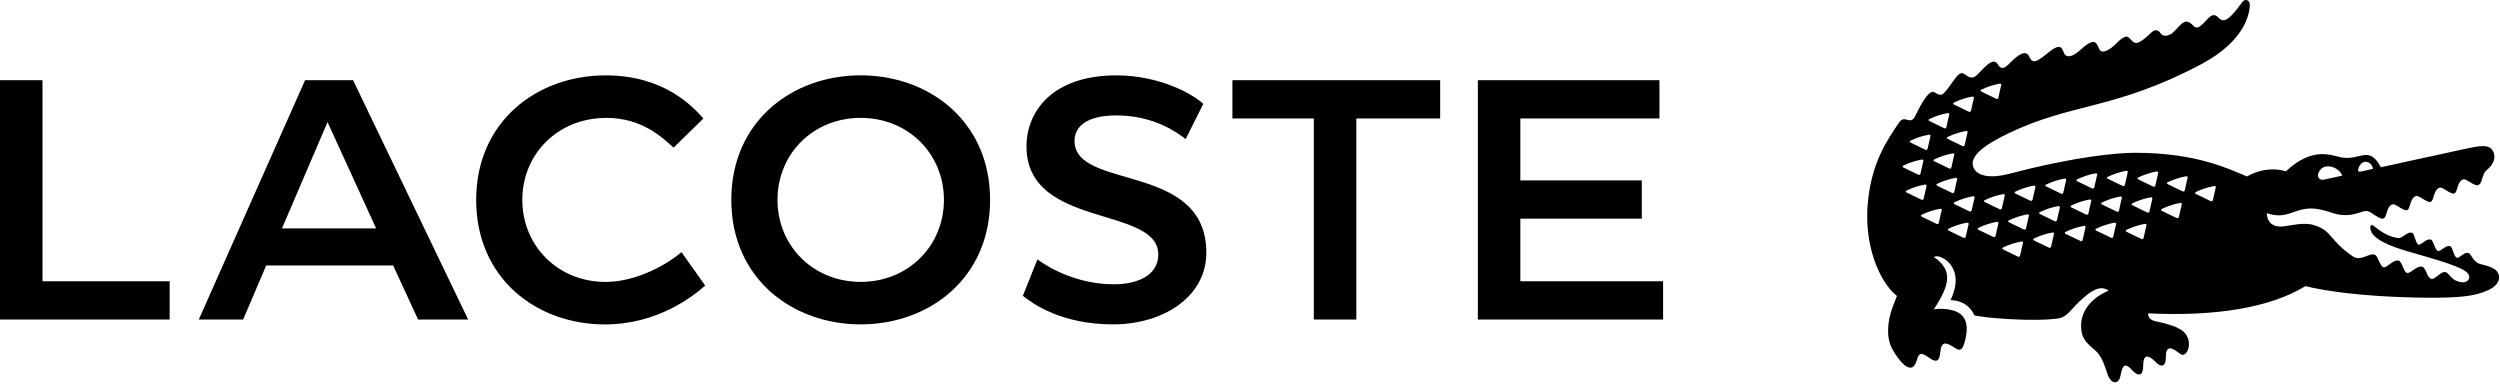
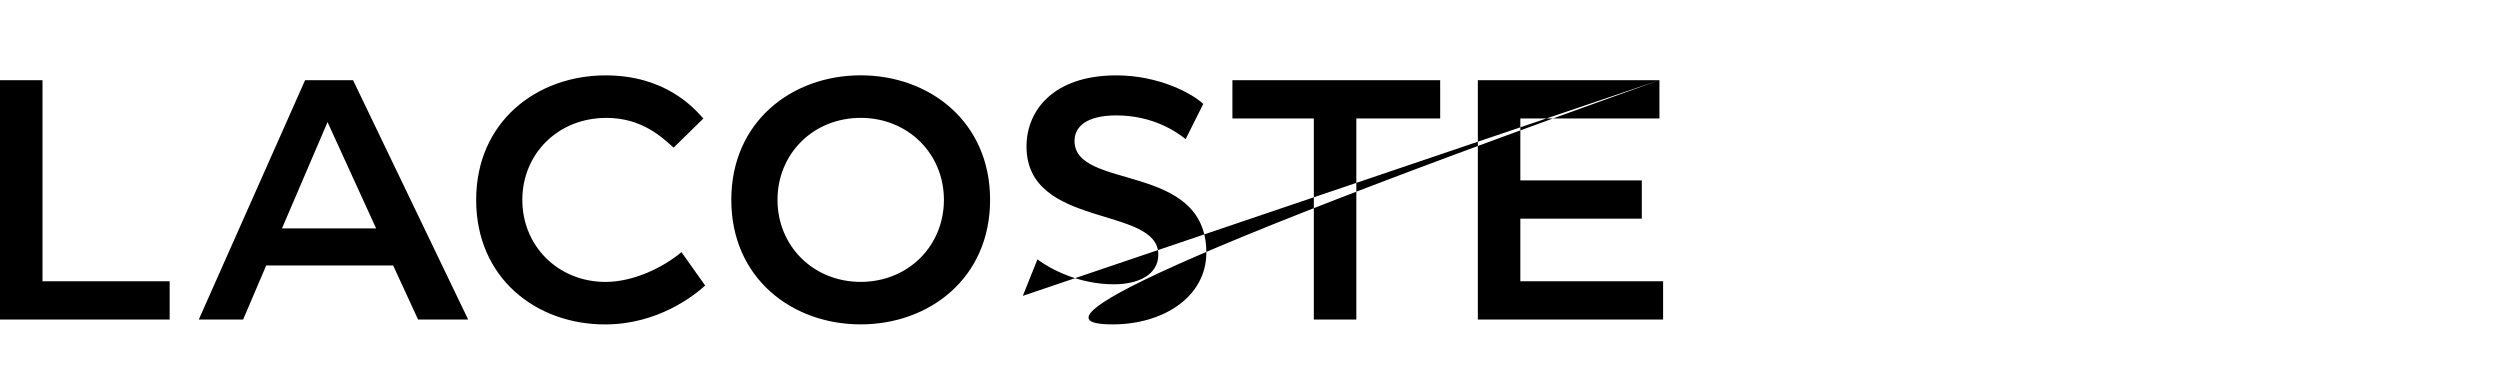
<svg xmlns="http://www.w3.org/2000/svg" width="580" height="89" viewBox="0 0 580 89" fill="none">
-   <path d="M199.68 75.256C215.6 75.256 229.701 64.546 229.701 46.366C229.701 28.186 215.61 17.476 199.68 17.476C183.75 17.476 169.661 28.186 169.661 46.366C169.661 64.546 183.75 75.256 199.68 75.256ZM96.99 74.126H108.61L81.91 18.606H70.78L46.12 74.126H56.41L61.76 61.586H91.21L96.99 74.126ZM384.99 18.606H342.86V74.126H385.84V65.246H352.72V50.736H380.9V41.856H352.72V27.486H384.99V18.606ZM237.31 68.636C239.57 70.466 246.33 75.256 258.17 75.256C270.01 75.256 279.871 68.776 279.871 58.626C279.871 37.486 249.291 44.256 249.291 32.696C249.291 29.456 251.97 26.776 259.01 26.776C267.47 26.776 272.96 30.576 275.07 32.276L279.161 24.106C276.621 21.706 268.87 17.486 259.01 17.486C244.21 17.486 238.15 25.796 238.15 33.976C238.15 53.146 268.73 47.645 268.73 59.056C268.73 63.846 263.94 65.956 258.44 65.956C250.13 65.956 243.5 62.295 240.68 60.175L237.3 68.636H237.31ZM140.64 27.346C148.95 27.346 153.6 31.856 156.28 34.256L163.18 27.496C160.93 24.956 154.3 17.486 140.49 17.486C124.57 17.486 110.47 28.196 110.47 46.376C110.47 64.556 124.42 75.266 140.35 75.266C152.61 75.266 160.92 68.646 163.6 66.246L158.1 58.496C153.73 62.166 146.83 65.406 140.49 65.406C129.5 65.406 121.18 57.096 121.18 46.376C121.18 35.656 129.49 27.356 140.63 27.356L140.64 27.346ZM199.68 65.396C188.69 65.396 180.38 57.086 180.38 46.366C180.38 35.646 188.69 27.346 199.68 27.346C210.67 27.346 218.99 35.656 218.99 46.366C218.99 57.076 210.68 65.396 199.68 65.396ZM304.81 27.486V74.126H314.67V27.486H334.121V18.606H285.92V27.486H304.81ZM9.86 18.606H0V74.126H39.36V65.246H9.86V18.606ZM75.99 28.326L87.26 52.986H65.42L75.99 28.326Z" fill="black" />
-   <path d="M578.62 62.396C577.42 61.636 576.369 61.546 575.279 61.216C573.799 60.766 573.319 58.946 572.769 58.736C571.659 58.306 570.64 60.006 569.97 59.786C569.3 59.576 569.019 57.346 568.479 57.136C567.409 56.736 566.26 58.436 565.58 58.216C564.91 58.006 564.55 55.806 564 55.606C562.88 55.196 561.739 56.966 561.069 56.746C560.399 56.526 560.21 54.246 559.66 54.036C558.47 53.586 557.38 55.396 556.33 55.226C555.66 55.126 554.199 54.876 552.279 53.586C551.729 53.216 550.59 52.296 550.5 52.266C550.31 52.196 549.81 52.066 549.93 53.056C550.21 55.376 554.209 57.046 558.809 58.376C563.399 59.696 568.06 60.986 570.83 62.266C572.55 63.056 573.28 64.005 572.66 64.925C572.18 65.635 571 65.686 569.72 65.076C568.35 64.415 568.21 63.336 567.34 63.136C566.28 62.886 564.939 64.896 564.099 64.706C563.019 64.456 562.9 62.146 561.95 61.886C560.69 61.546 559.28 63.505 558.45 63.325C557.61 63.156 557.3 60.676 556.51 60.476C555.18 60.136 553.829 62.186 552.989 62.006C552.149 61.836 551.689 59.396 550.989 59.116C549.659 58.576 547.889 60.586 546.059 59.616C540.119 55.606 541.259 53.545 536.729 52.196C534.389 51.505 531.47 52.346 529.76 52.526C525.74 52.946 525.899 49.466 525.899 49.466C527.069 49.736 528.7 50.476 531.7 49.356C534.95 48.146 536.759 47.936 540.989 49.356C544.559 50.556 546.69 49.486 547.93 49.166C548.54 49.005 549.01 48.666 550.17 49.406C551.32 50.146 552.43 50.956 553 50.675C553.87 50.245 553.559 47.906 555.069 47.406C555.759 47.176 557.64 49.056 558.46 48.746C559.28 48.426 559.029 45.976 560.529 45.476C561.219 45.246 563.11 47.136 563.93 46.816C564.76 46.495 564.5 44.036 566.01 43.536C566.7 43.306 568.59 45.196 569.41 44.886C570.23 44.566 569.979 42.106 571.489 41.606C572.179 41.386 574.069 43.266 574.889 42.956C575.709 42.626 575.6 42.006 576.26 40.336C576.39 40.006 576.63 39.686 576.97 39.406C577.89 38.656 579.28 37.046 578.46 35.236C577.71 33.606 576.179 33.656 572.809 34.346C569.979 34.936 552.37 38.806 552.37 38.806C549.62 33.725 547.76 37.076 543.68 36.586C541.1 36.276 536.919 33.646 530.319 39.736C526.769 38.726 523.63 39.626 521.29 40.935C517.33 39.316 509.77 35.446 495.41 35.446C491.35 35.446 481.659 36.245 466.239 40.306C462.289 41.346 458.689 41.126 457.809 38.776C456.899 36.326 460.059 33.756 466.029 30.896C480.829 23.806 490.699 25.476 510.599 14.945C521.259 9.306 521.96 2.686 521.95 1.076C521.95 -0.024 520.829 -0.394 520.189 0.506C516.599 5.516 515.679 5.096 514.559 3.986C513.069 2.496 512.06 4.866 510.46 6.056C509.24 6.966 509 5.866 508.01 5.236C506.33 4.146 504.91 7.366 503.46 8.006C501.79 8.756 501.48 7.916 500.91 7.326C500.51 6.906 499.78 6.916 499.26 7.416C495.87 10.636 495.369 10.275 494.359 9.196C493.609 8.396 493.2 7.846 491 10.066C489.73 11.355 487.61 12.876 486.97 11.266C486.33 9.656 485.77 8.726 482.66 11.566C480.82 13.245 479.56 13.386 479 12.586C478.44 11.786 478.529 9.606 475.609 11.896C472.999 13.956 471.689 15.186 470.819 13.206C469.989 11.286 468.059 12.905 466.609 14.296C465.849 15.025 464.57 16.766 463.55 14.996C462.53 13.246 460.9 15.056 458.8 17.266C457.62 18.506 456.83 17.966 455.66 17.136C454.32 16.176 452.899 19.616 450.939 21.675C450.569 22.015 450.04 22.265 448.87 21.445C447.35 20.395 444.94 25.735 444.26 27.046C443.14 29.155 441.909 26.496 440.599 28.406C437.559 32.856 434.31 37.795 433.38 46.545C432.27 57.016 436.16 65.546 440.09 68.675C440.09 68.675 439.609 69.846 439.059 71.326C437.959 74.275 437.51 78.106 438.92 80.796C440.29 83.385 443.49 87.706 444.67 83.626C445.25 81.646 445.79 81.756 447.7 83.096C450.58 85.126 449.87 81.425 450.45 80.326C450.86 79.555 451.359 79.255 453.729 80.826C455.099 81.716 455.529 80.505 455.939 78.816C457.189 73.596 454.73 72.316 452.29 71.826C450.52 71.466 448.649 71.766 448.649 71.766C452.529 65.846 453.009 62.616 448.649 59.626C449.299 59.296 449.829 59.476 450.389 59.716C451.459 60.166 452.36 60.996 452.93 61.996C453.53 63.056 454.519 65.426 452.519 69.636C453.359 69.636 456.569 69.836 458.029 73.136C459.929 73.756 472.24 74.726 477.62 73.856C479.57 73.536 480.46 71.776 482.41 69.956C484.54 67.976 487.01 65.826 489.22 67.436C485.46 68.975 482.809 71.896 482.809 75.606C482.809 78.386 483.96 79.506 485.95 81.156C487.75 82.656 488.31 85.026 488.97 86.876C489.81 89.226 491.58 89.296 491.97 87.066C492.51 83.986 493.439 84.556 494.639 85.866C496.089 87.466 497.22 87.216 497.22 84.915C497.22 82.736 497.879 81.665 500.309 84.175C501.299 85.195 502.49 85.156 502.47 82.936C502.45 80.225 503.669 80.486 505.189 81.646C505.719 82.056 506.09 82.346 506.37 82.326C507.57 82.266 508.36 79.936 507.43 78.096C506.97 77.176 506.3 75.806 500.09 74.526C498.06 74.106 498.399 72.695 498.399 72.695C513.559 73.436 526.409 71.526 534.859 66.386C545.239 68.886 560.44 69.126 565.42 69.066C570.4 69.005 574.21 68.776 577.34 67.286C580.63 65.706 580.139 63.306 578.609 62.346L578.62 62.396ZM547.25 38.806C547.55 38.045 548.169 37.526 548.819 37.526C549.979 37.526 550.529 38.785 550.529 39.175L547.739 39.795C546.959 39.946 546.98 39.526 547.25 38.806ZM540.059 38.586C541.999 38.586 543.19 40.076 543.41 40.746C543.41 40.746 540.499 41.386 539.229 41.656C538.399 41.836 537.859 41.475 537.779 40.825C537.679 40.105 538.449 38.566 540.069 38.586H540.059ZM459.68 20.796C461.01 20.155 462.42 19.695 463.88 19.416C464.17 19.366 464.36 19.516 464.29 19.746C464.05 20.696 463.83 21.666 463.63 22.666C463.58 22.916 463.35 23.026 463.12 22.916C462.04 22.386 460.899 21.826 459.689 21.256C459.429 21.136 459.419 20.916 459.689 20.796H459.68ZM453.319 23.786C454.649 23.146 456.049 22.686 457.519 22.416C457.809 22.366 457.989 22.526 457.939 22.756C457.699 23.706 457.479 24.675 457.269 25.675C457.219 25.925 456.99 26.026 456.76 25.916C455.68 25.386 454.54 24.826 453.33 24.256C453.07 24.136 453.06 23.916 453.33 23.796L453.319 23.786ZM456.05 30.386C456.34 30.336 456.53 30.486 456.47 30.726C456.24 31.676 456.01 32.646 455.8 33.646C455.75 33.886 455.53 33.996 455.3 33.886C454.22 33.356 453.08 32.806 451.87 32.226C451.61 32.106 451.6 31.896 451.87 31.766C453.2 31.126 454.609 30.666 456.059 30.396L456.05 30.386ZM453.389 35.925C453.149 36.876 452.93 37.846 452.72 38.846C452.67 39.086 452.44 39.206 452.21 39.086C451.13 38.566 449.989 37.995 448.779 37.425C448.519 37.306 448.509 37.096 448.779 36.966C450.109 36.326 451.529 35.866 452.979 35.596C453.259 35.546 453.449 35.696 453.399 35.925H453.389ZM447.62 27.616C448.94 26.976 450.359 26.516 451.819 26.246C452.109 26.196 452.289 26.346 452.229 26.576C451.999 27.526 451.769 28.496 451.569 29.496C451.519 29.736 451.29 29.856 451.05 29.736C449.97 29.206 448.83 28.655 447.62 28.076C447.35 27.956 447.35 27.746 447.62 27.616ZM443.25 32.626C444.58 31.976 445.99 31.526 447.45 31.256C447.74 31.196 447.93 31.356 447.87 31.586C447.63 32.546 447.41 33.516 447.2 34.506C447.15 34.746 446.919 34.866 446.689 34.746C445.619 34.216 444.48 33.656 443.26 33.075C443 32.956 443 32.746 443.26 32.616L443.25 32.626ZM441.599 38.396C442.929 37.756 444.349 37.296 445.809 37.026C446.099 36.966 446.29 37.126 446.22 37.356C445.98 38.306 445.76 39.276 445.55 40.276C445.49 40.526 445.27 40.636 445.04 40.526C443.96 39.996 442.829 39.436 441.599 38.866C441.339 38.746 441.339 38.536 441.599 38.406V38.396ZM442.34 44.675C442.08 44.545 442.07 44.336 442.34 44.206C443.67 43.566 445.08 43.096 446.54 42.825C446.83 42.776 447.02 42.926 446.96 43.156C446.72 44.106 446.5 45.086 446.29 46.086C446.24 46.336 446.009 46.446 445.779 46.325C444.709 45.795 443.559 45.236 442.349 44.675H442.34ZM449.8 51.696C449.75 51.935 449.52 52.045 449.29 51.935C448.21 51.406 447.069 50.856 445.849 50.276C445.589 50.156 445.579 49.935 445.849 49.816C447.179 49.175 448.59 48.715 450.05 48.446C450.34 48.386 450.529 48.546 450.479 48.776C450.229 49.726 450.019 50.706 449.809 51.706L449.8 51.696ZM449.439 43.106C449.179 42.986 449.179 42.776 449.439 42.646C450.769 41.996 452.179 41.536 453.639 41.266C453.919 41.216 454.109 41.366 454.059 41.596C453.819 42.546 453.599 43.526 453.389 44.516C453.339 44.756 453.11 44.866 452.88 44.756C451.8 44.236 450.669 43.676 449.439 43.096V43.106ZM456.04 54.916C455.99 55.166 455.759 55.276 455.529 55.166C454.459 54.636 453.319 54.076 452.099 53.506C451.839 53.376 451.829 53.166 452.099 53.036C453.429 52.406 454.84 51.935 456.3 51.666C456.59 51.615 456.78 51.766 456.72 51.996C456.48 52.946 456.26 53.916 456.05 54.916H456.04ZM457.42 48.795C457.37 49.045 457.14 49.145 456.91 49.045C455.83 48.505 454.689 47.956 453.479 47.376C453.219 47.256 453.219 47.046 453.479 46.906C454.809 46.266 456.22 45.806 457.68 45.536C457.96 45.476 458.149 45.636 458.099 45.866C457.859 46.826 457.64 47.796 457.43 48.786L457.42 48.795ZM463.63 51.806C463.39 52.755 463.17 53.736 462.96 54.736C462.91 54.976 462.68 55.086 462.45 54.976C461.37 54.446 460.229 53.895 459.019 53.316C458.759 53.196 458.749 52.986 459.019 52.846C460.349 52.206 461.76 51.746 463.21 51.476C463.5 51.426 463.69 51.586 463.63 51.806ZM463.92 48.536C462.84 48.006 461.699 47.446 460.479 46.886C460.219 46.766 460.209 46.545 460.479 46.425C461.809 45.785 463.23 45.325 464.68 45.045C464.97 44.995 465.159 45.146 465.099 45.386C464.859 46.336 464.64 47.306 464.43 48.306C464.38 48.556 464.16 48.666 463.92 48.545V48.536ZM469.319 56.386C469.089 57.336 468.87 58.306 468.66 59.295C468.61 59.535 468.379 59.656 468.149 59.536C467.079 59.006 465.94 58.456 464.72 57.866C464.46 57.746 464.45 57.536 464.72 57.406C466.05 56.766 467.46 56.306 468.92 56.036C469.2 55.976 469.4 56.136 469.33 56.376L469.319 56.386ZM470.7 50.075C470.46 51.026 470.239 51.996 470.029 52.996C469.979 53.236 469.749 53.346 469.519 53.236C468.449 52.716 467.31 52.145 466.09 51.575C465.83 51.456 465.82 51.246 466.09 51.116C467.41 50.476 468.83 50.016 470.29 49.736C470.58 49.686 470.77 49.846 470.71 50.075H470.7ZM471.54 46.325C471.49 46.575 471.26 46.685 471.04 46.566C469.96 46.045 468.819 45.486 467.599 44.906C467.339 44.796 467.329 44.575 467.599 44.446C468.929 43.806 470.34 43.346 471.8 43.066C472.09 43.016 472.27 43.166 472.22 43.406C471.98 44.356 471.76 45.325 471.55 46.316L471.54 46.325ZM475.84 57.206C475.79 57.446 475.56 57.556 475.33 57.446C474.25 56.916 473.119 56.356 471.899 55.786C471.639 55.666 471.629 55.446 471.899 55.325C473.229 54.685 474.639 54.226 476.099 53.956C476.389 53.906 476.579 54.056 476.519 54.295C476.279 55.245 476.059 56.216 475.849 57.216L475.84 57.206ZM477.21 51.086C477.16 51.326 476.94 51.435 476.7 51.325C475.62 50.795 474.479 50.236 473.269 49.656C473.009 49.536 472.999 49.325 473.269 49.196C474.599 48.545 476.01 48.086 477.46 47.825C477.75 47.776 477.94 47.925 477.88 48.166C477.64 49.115 477.42 50.096 477.21 51.086ZM478.16 44.925C477.08 44.395 475.939 43.836 474.729 43.266C474.469 43.146 474.449 42.935 474.729 42.806C476.059 42.166 477.47 41.706 478.93 41.435C479.22 41.386 479.399 41.536 479.349 41.776C479.119 42.716 478.89 43.696 478.68 44.696C478.63 44.946 478.4 45.056 478.17 44.935L478.16 44.925ZM483.84 52.746C483.6 53.696 483.38 54.666 483.17 55.666C483.12 55.916 482.9 56.016 482.67 55.906C481.59 55.376 480.459 54.816 479.229 54.246C478.969 54.116 478.959 53.916 479.229 53.786C480.569 53.136 481.97 52.676 483.43 52.406C483.72 52.356 483.909 52.516 483.849 52.736L483.84 52.746ZM485.17 46.626C484.93 47.566 484.71 48.545 484.51 49.545C484.46 49.795 484.23 49.896 484 49.786C482.92 49.266 481.789 48.706 480.569 48.126C480.299 47.996 480.299 47.785 480.569 47.666C481.899 47.016 483.309 46.556 484.769 46.286C485.059 46.236 485.24 46.396 485.18 46.616L485.17 46.626ZM485.37 43.716C484.29 43.196 483.15 42.626 481.93 42.056C481.67 41.935 481.67 41.716 481.93 41.586C483.26 40.946 484.67 40.486 486.13 40.216C486.41 40.166 486.6 40.316 486.54 40.545C486.3 41.495 486.08 42.466 485.87 43.466C485.82 43.706 485.589 43.816 485.359 43.706L485.37 43.716ZM490.939 52.006C490.709 52.956 490.479 53.925 490.279 54.925C490.229 55.166 489.999 55.276 489.769 55.166C488.689 54.636 487.55 54.076 486.33 53.506C486.07 53.386 486.06 53.166 486.33 53.045C487.66 52.406 489.059 51.935 490.529 51.666C490.819 51.615 490.999 51.776 490.939 52.006ZM492.269 45.935C492.039 46.895 491.809 47.856 491.609 48.856C491.549 49.096 491.33 49.206 491.09 49.096C490.02 48.566 488.87 48.016 487.66 47.435C487.4 47.306 487.4 47.096 487.66 46.976C488.99 46.336 490.399 45.866 491.859 45.596C492.149 45.546 492.339 45.696 492.279 45.935H492.269ZM492.96 42.886C492.92 43.136 492.69 43.236 492.46 43.136C491.38 42.606 490.239 42.046 489.019 41.476C488.759 41.356 488.749 41.146 489.019 41.016C490.349 40.376 491.76 39.906 493.22 39.636C493.51 39.586 493.689 39.736 493.639 39.976C493.399 40.926 493.18 41.896 492.97 42.896L492.96 42.886ZM497.979 52.276C497.739 53.226 497.519 54.196 497.309 55.196C497.259 55.446 497.03 55.545 496.8 55.446C495.73 54.916 494.59 54.356 493.37 53.776C493.11 53.656 493.1 53.435 493.37 53.316C494.7 52.675 496.109 52.215 497.559 51.946C497.849 51.886 498.039 52.046 497.979 52.286V52.276ZM499.34 46.126C499.11 47.076 498.88 48.045 498.67 49.045C498.62 49.295 498.39 49.406 498.16 49.295C497.09 48.766 495.939 48.206 494.729 47.626C494.469 47.506 494.469 47.286 494.729 47.156C496.059 46.516 497.47 46.056 498.93 45.786C499.22 45.726 499.399 45.886 499.349 46.126H499.34ZM500.71 40.116C500.47 41.066 500.25 42.036 500.04 43.036C499.99 43.286 499.769 43.396 499.529 43.286C498.459 42.746 497.319 42.196 496.099 41.626C495.829 41.506 495.829 41.285 496.099 41.166C497.429 40.526 498.84 40.056 500.3 39.786C500.59 39.736 500.78 39.896 500.71 40.126V40.116ZM505.5 50.346C505.45 50.586 505.229 50.686 504.989 50.586C503.919 50.056 502.779 49.495 501.559 48.925C501.299 48.806 501.299 48.586 501.559 48.466C502.889 47.826 504.3 47.356 505.75 47.086C506.04 47.036 506.23 47.196 506.17 47.416C505.93 48.365 505.71 49.346 505.5 50.346ZM507.54 41.226C507.31 42.176 507.08 43.156 506.88 44.156C506.82 44.396 506.6 44.506 506.37 44.396C505.29 43.866 504.15 43.306 502.93 42.736C502.67 42.616 502.66 42.396 502.93 42.276C504.25 41.636 505.66 41.166 507.12 40.906C507.41 40.846 507.599 41.006 507.529 41.236L507.54 41.226ZM514.05 43.496C513.82 44.446 513.599 45.425 513.389 46.416C513.339 46.656 513.1 46.766 512.88 46.656C511.8 46.126 510.67 45.576 509.45 44.996C509.19 44.876 509.18 44.656 509.45 44.536C510.78 43.896 512.189 43.435 513.649 43.166C513.939 43.115 514.129 43.266 514.069 43.496H514.05Z" fill="black" />
+   <path d="M199.68 75.256C215.6 75.256 229.701 64.546 229.701 46.366C229.701 28.186 215.61 17.476 199.68 17.476C183.75 17.476 169.661 28.186 169.661 46.366C169.661 64.546 183.75 75.256 199.68 75.256ZM96.99 74.126H108.61L81.91 18.606H70.78L46.12 74.126H56.41L61.76 61.586H91.21L96.99 74.126ZM384.99 18.606H342.86V74.126H385.84V65.246H352.72V50.736H380.9V41.856H352.72V27.486H384.99V18.606ZC239.57 70.466 246.33 75.256 258.17 75.256C270.01 75.256 279.871 68.776 279.871 58.626C279.871 37.486 249.291 44.256 249.291 32.696C249.291 29.456 251.97 26.776 259.01 26.776C267.47 26.776 272.96 30.576 275.07 32.276L279.161 24.106C276.621 21.706 268.87 17.486 259.01 17.486C244.21 17.486 238.15 25.796 238.15 33.976C238.15 53.146 268.73 47.645 268.73 59.056C268.73 63.846 263.94 65.956 258.44 65.956C250.13 65.956 243.5 62.295 240.68 60.175L237.3 68.636H237.31ZM140.64 27.346C148.95 27.346 153.6 31.856 156.28 34.256L163.18 27.496C160.93 24.956 154.3 17.486 140.49 17.486C124.57 17.486 110.47 28.196 110.47 46.376C110.47 64.556 124.42 75.266 140.35 75.266C152.61 75.266 160.92 68.646 163.6 66.246L158.1 58.496C153.73 62.166 146.83 65.406 140.49 65.406C129.5 65.406 121.18 57.096 121.18 46.376C121.18 35.656 129.49 27.356 140.63 27.356L140.64 27.346ZM199.68 65.396C188.69 65.396 180.38 57.086 180.38 46.366C180.38 35.646 188.69 27.346 199.68 27.346C210.67 27.346 218.99 35.656 218.99 46.366C218.99 57.076 210.68 65.396 199.68 65.396ZM304.81 27.486V74.126H314.67V27.486H334.121V18.606H285.92V27.486H304.81ZM9.86 18.606H0V74.126H39.36V65.246H9.86V18.606ZM75.99 28.326L87.26 52.986H65.42L75.99 28.326Z" fill="black" />
</svg>